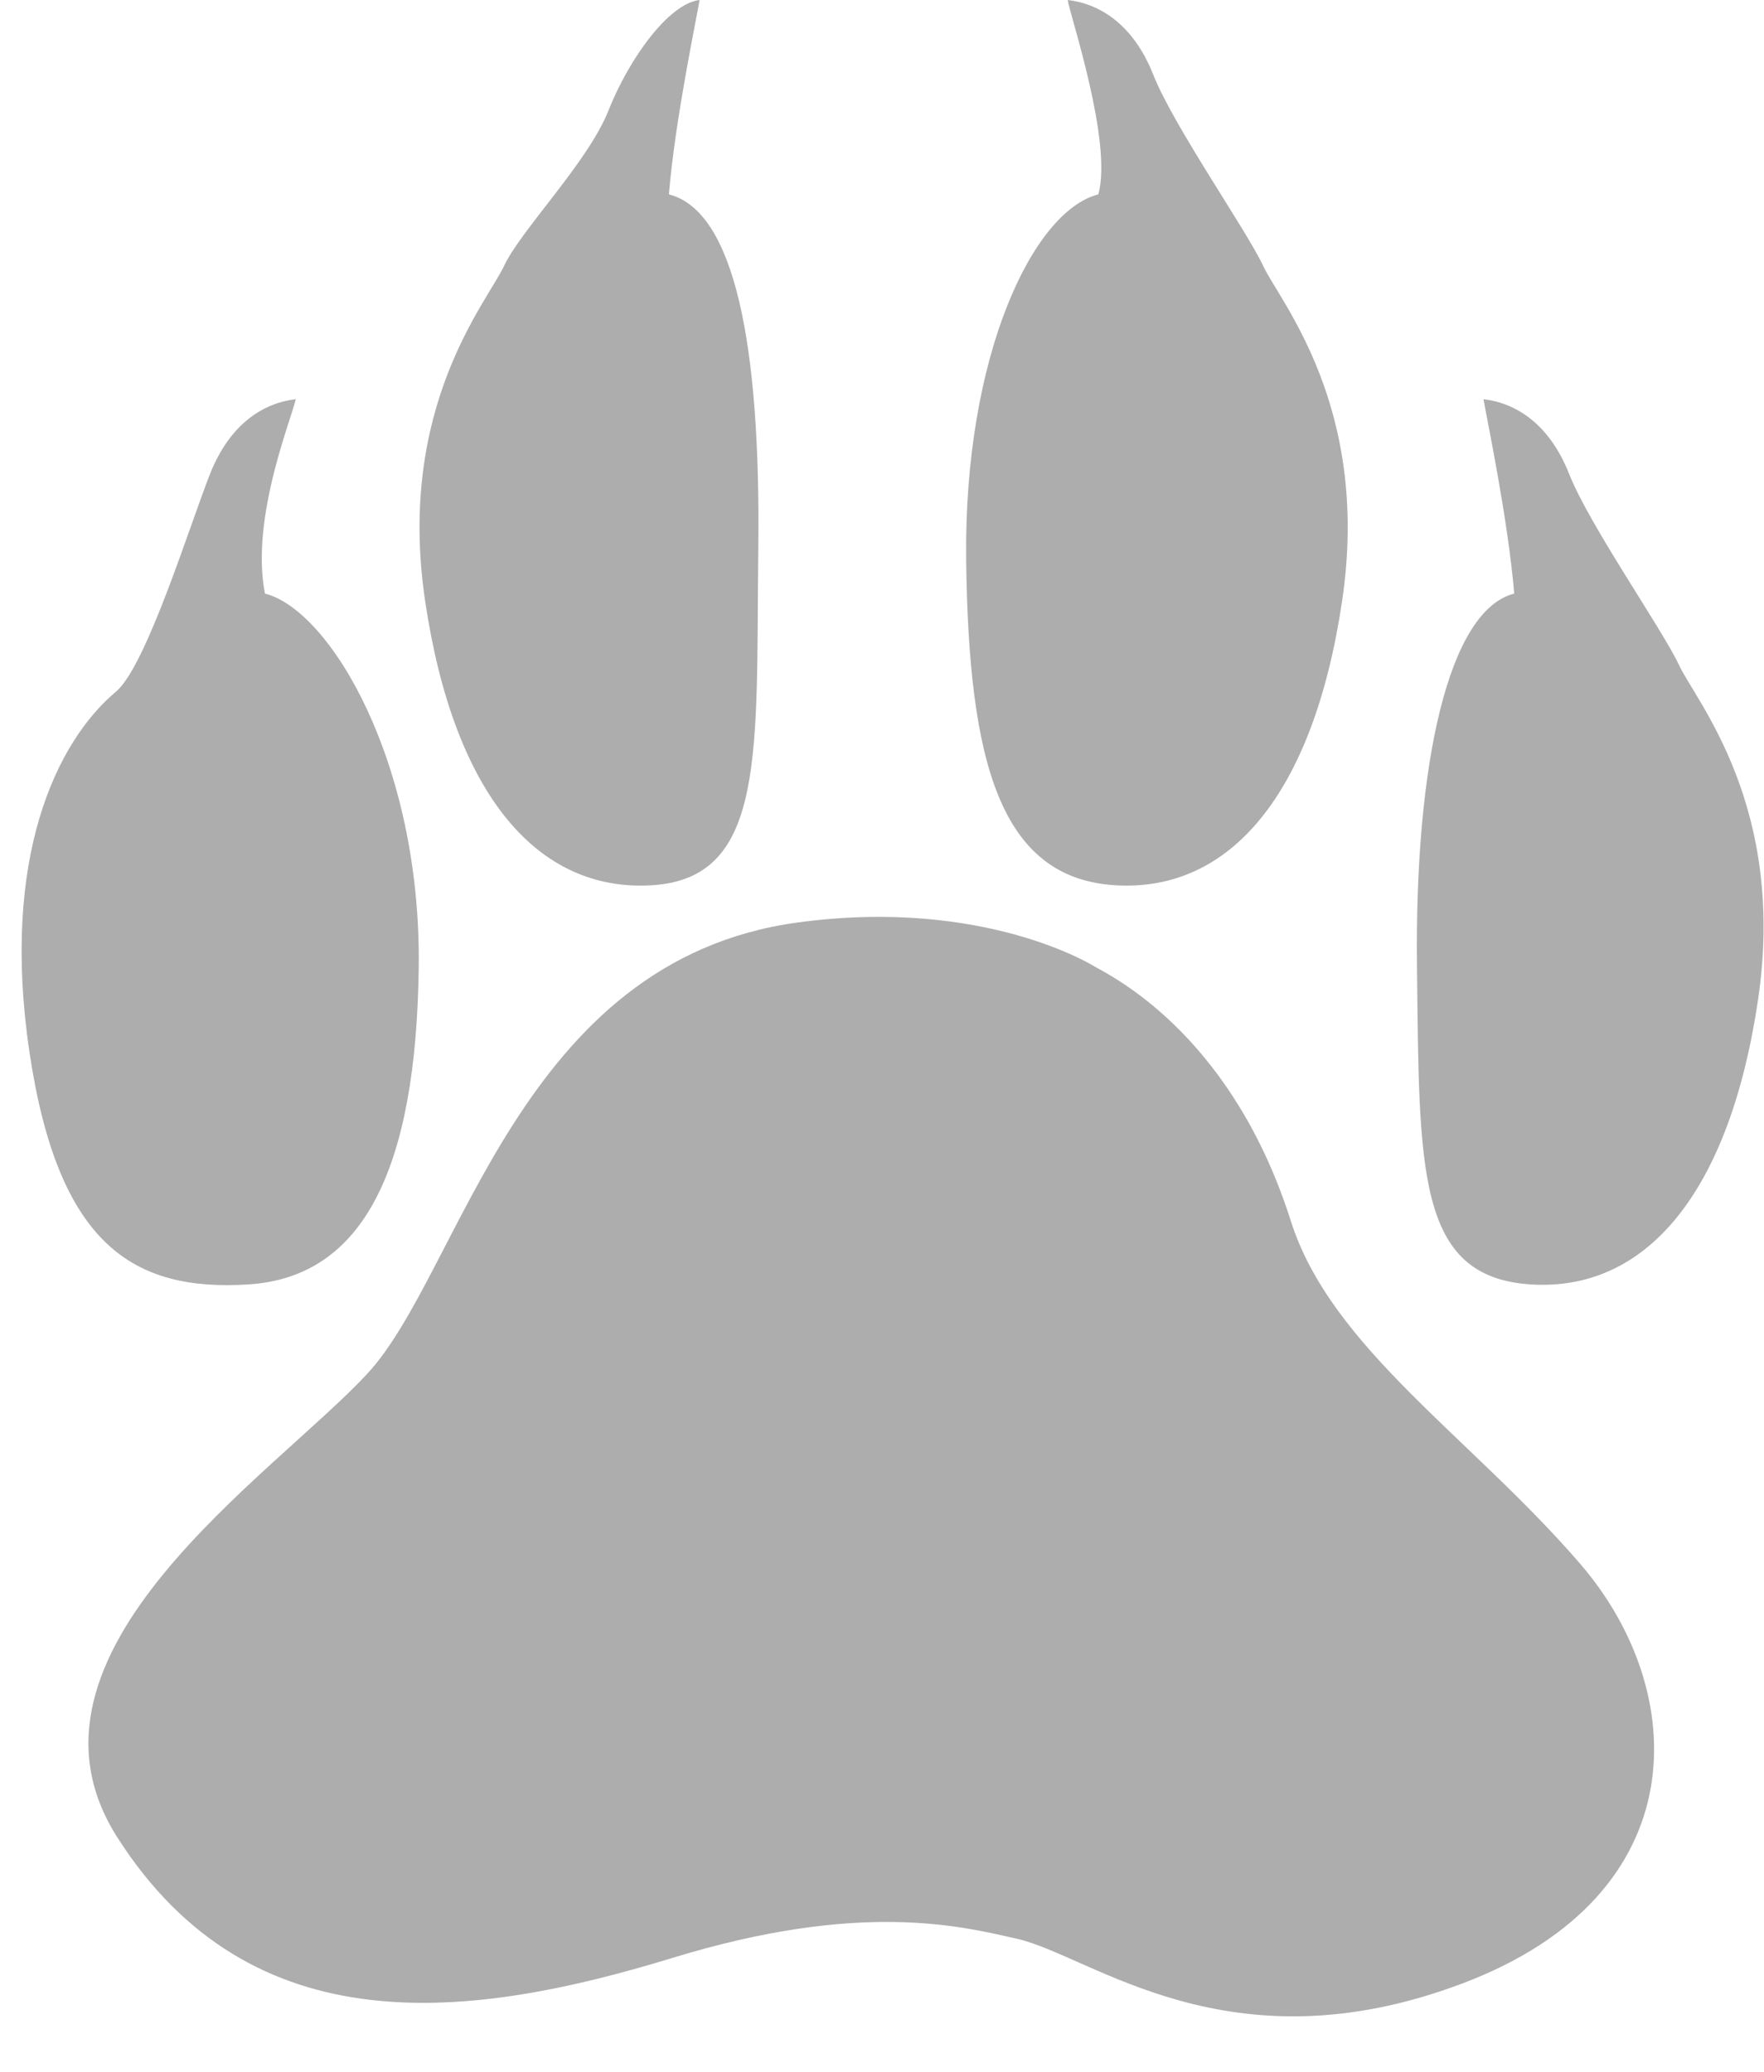
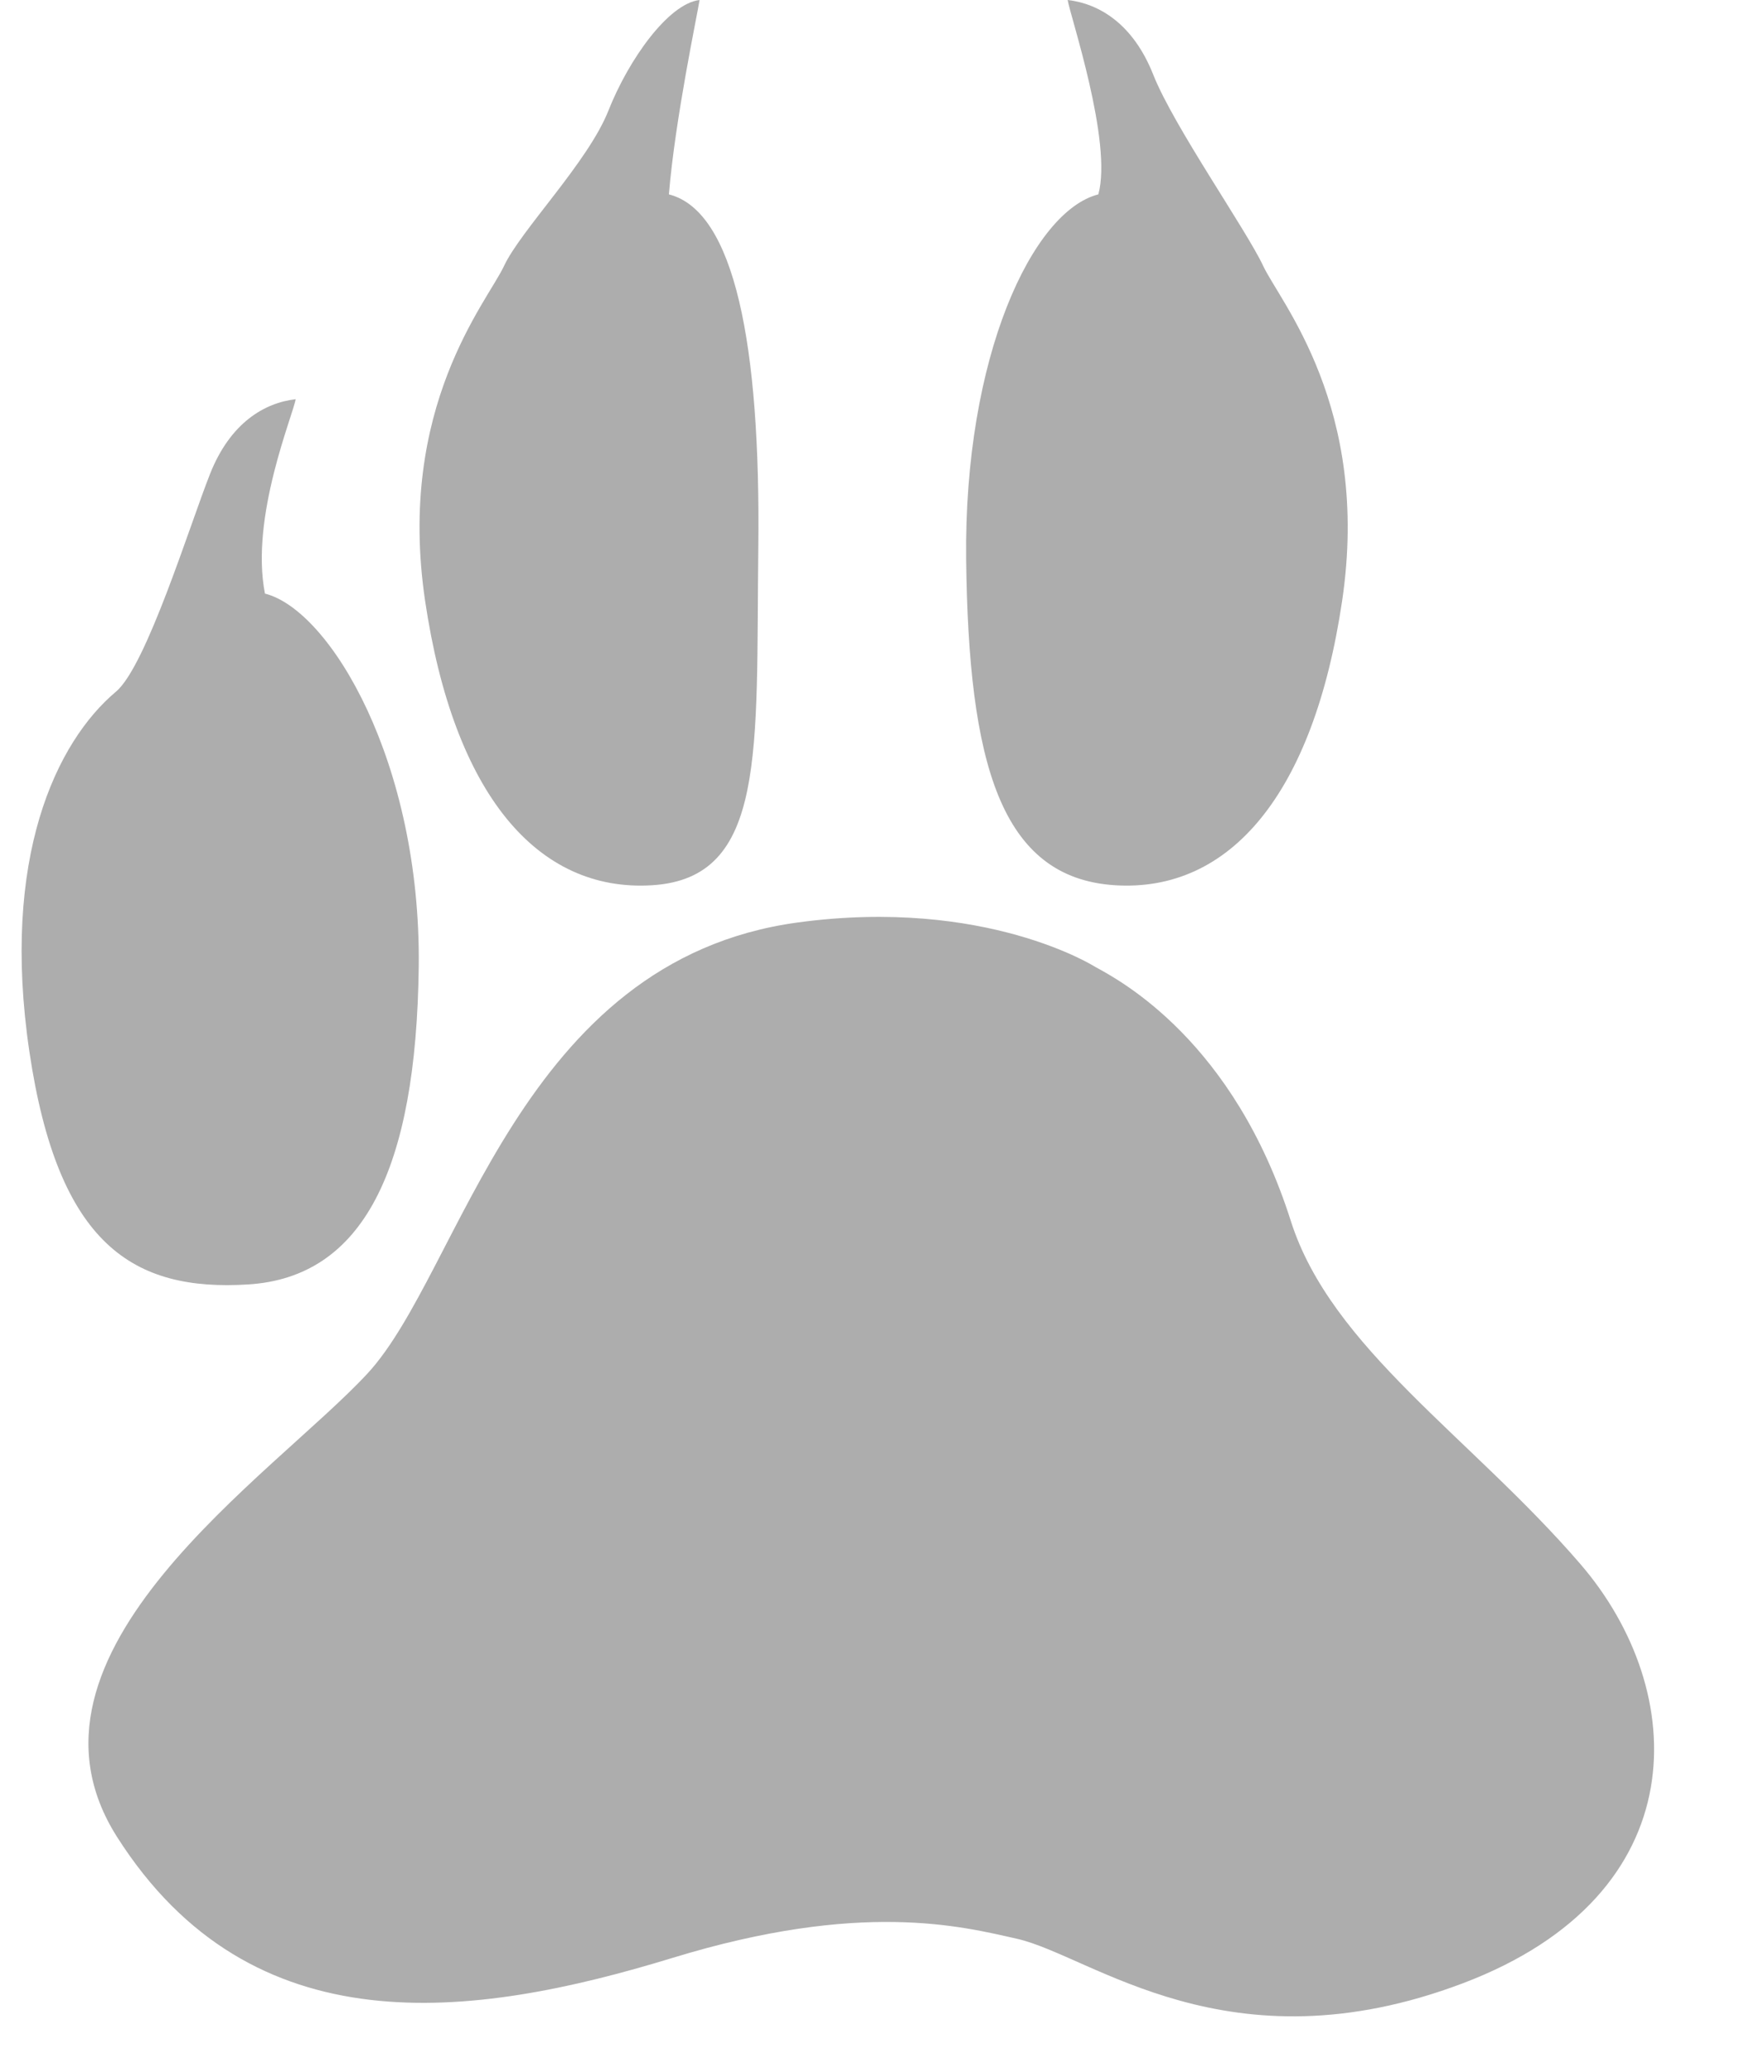
<svg xmlns="http://www.w3.org/2000/svg" fill="#adadad" height="316.5" preserveAspectRatio="xMidYMid meet" version="1" viewBox="-3.3 0.0 269.5 316.5" width="269.5" zoomAndPan="magnify">
  <defs>
    <clipPath id="a">
-       <path d="M 213 60 L 266.141 60 L 266.141 197 L 213 197 Z M 213 60" />
-     </clipPath>
+       </clipPath>
  </defs>
  <g>
    <g id="change1_1">
      <path d="M 164.027 147.695 C 167.984 149.84 185.191 159.082 193.91 186.508 C 200.074 205.898 221.406 219.496 238.141 238.902 C 254.875 258.309 256.07 289.359 220.211 302.941 C 184.348 316.527 163.504 298.73 152.07 296.152 C 143.566 294.23 128.219 290.27 99.473 299.062 C 68.699 308.477 35.164 312.895 14.602 280.625 C -3.328 252.488 38.508 225.32 52.855 209.793 C 67.199 194.27 76.004 146.668 118.602 140.906 C 147.289 137.023 164.027 147.695 164.027 147.695" />
    </g>
    <g clip-path="url(#a)" id="change1_5">
-       <path d="M 228.039 90.672 C 218 93.227 212.816 116.621 213.184 147.66 C 213.547 178.695 213.07 195.105 230.598 196.199 C 248.125 197.297 260.906 182.324 265.285 152.746 C 269.668 123.172 255.793 107.105 253.234 101.625 C 250.68 96.148 239.543 80.266 236.438 72.414 C 233.336 64.562 228.098 61.527 223.352 60.98 C 223.719 63.355 227.074 79.086 228.039 90.672" />
-     </g>
+       </g>
    <g id="change1_2">
      <path d="M 164.504 29.691 C 154.461 32.246 143.941 54.453 144.309 85.492 C 144.672 116.531 149.531 134.125 167.059 135.223 C 184.586 136.316 197.367 121.344 201.75 91.766 C 206.133 62.191 192.258 46.121 189.699 40.645 C 187.145 35.168 176.008 19.285 172.902 11.434 C 169.801 3.582 164.562 0.547 159.816 0 C 160.18 2.371 166.695 21.656 164.504 29.691" />
    </g>
    <g id="change1_3">
      <path d="M 98.891 29.691 C 108.93 32.246 112.918 52.664 112.551 83.703 C 112.188 114.742 113.859 134.125 96.332 135.223 C 78.805 136.316 66.027 121.344 61.645 91.766 C 57.262 62.191 71.137 46.121 73.695 40.645 C 76.25 35.168 86.543 24.762 89.648 16.91 C 92.75 9.059 98.832 0.547 103.578 0 C 103.215 2.371 99.855 18.105 98.891 29.691" />
    </g>
    <g id="change1_4">
      <path d="M 37.18 90.672 C 47.219 93.227 61.035 116.621 60.672 147.66 C 60.305 178.695 52.148 195.105 34.621 196.199 C 17.094 197.297 5.57 190.207 1.188 160.629 C -3.195 131.051 5.297 113.312 14.426 105.645 C 19.055 101.754 25.676 80.266 28.781 72.414 C 31.883 64.562 37.121 61.527 41.867 60.98 C 41.504 63.355 34.875 78.988 37.18 90.672" />
    </g>
  </g>
</svg>